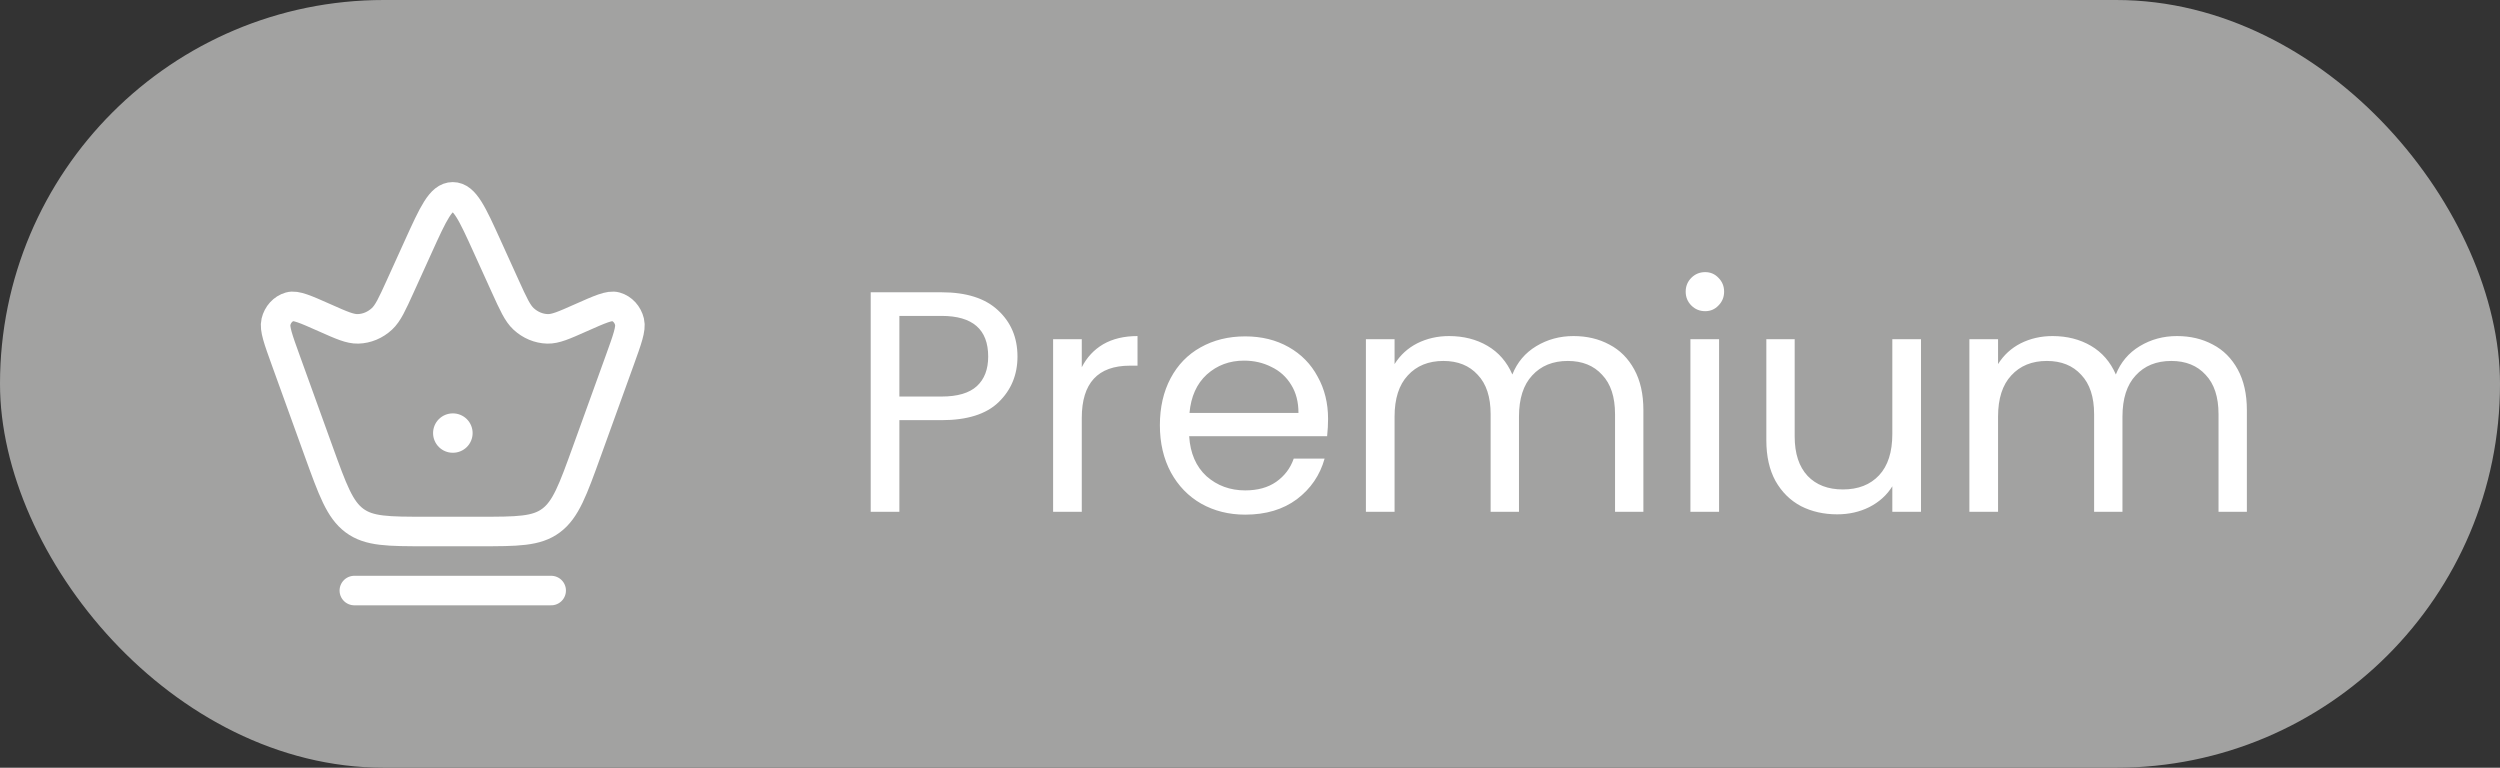
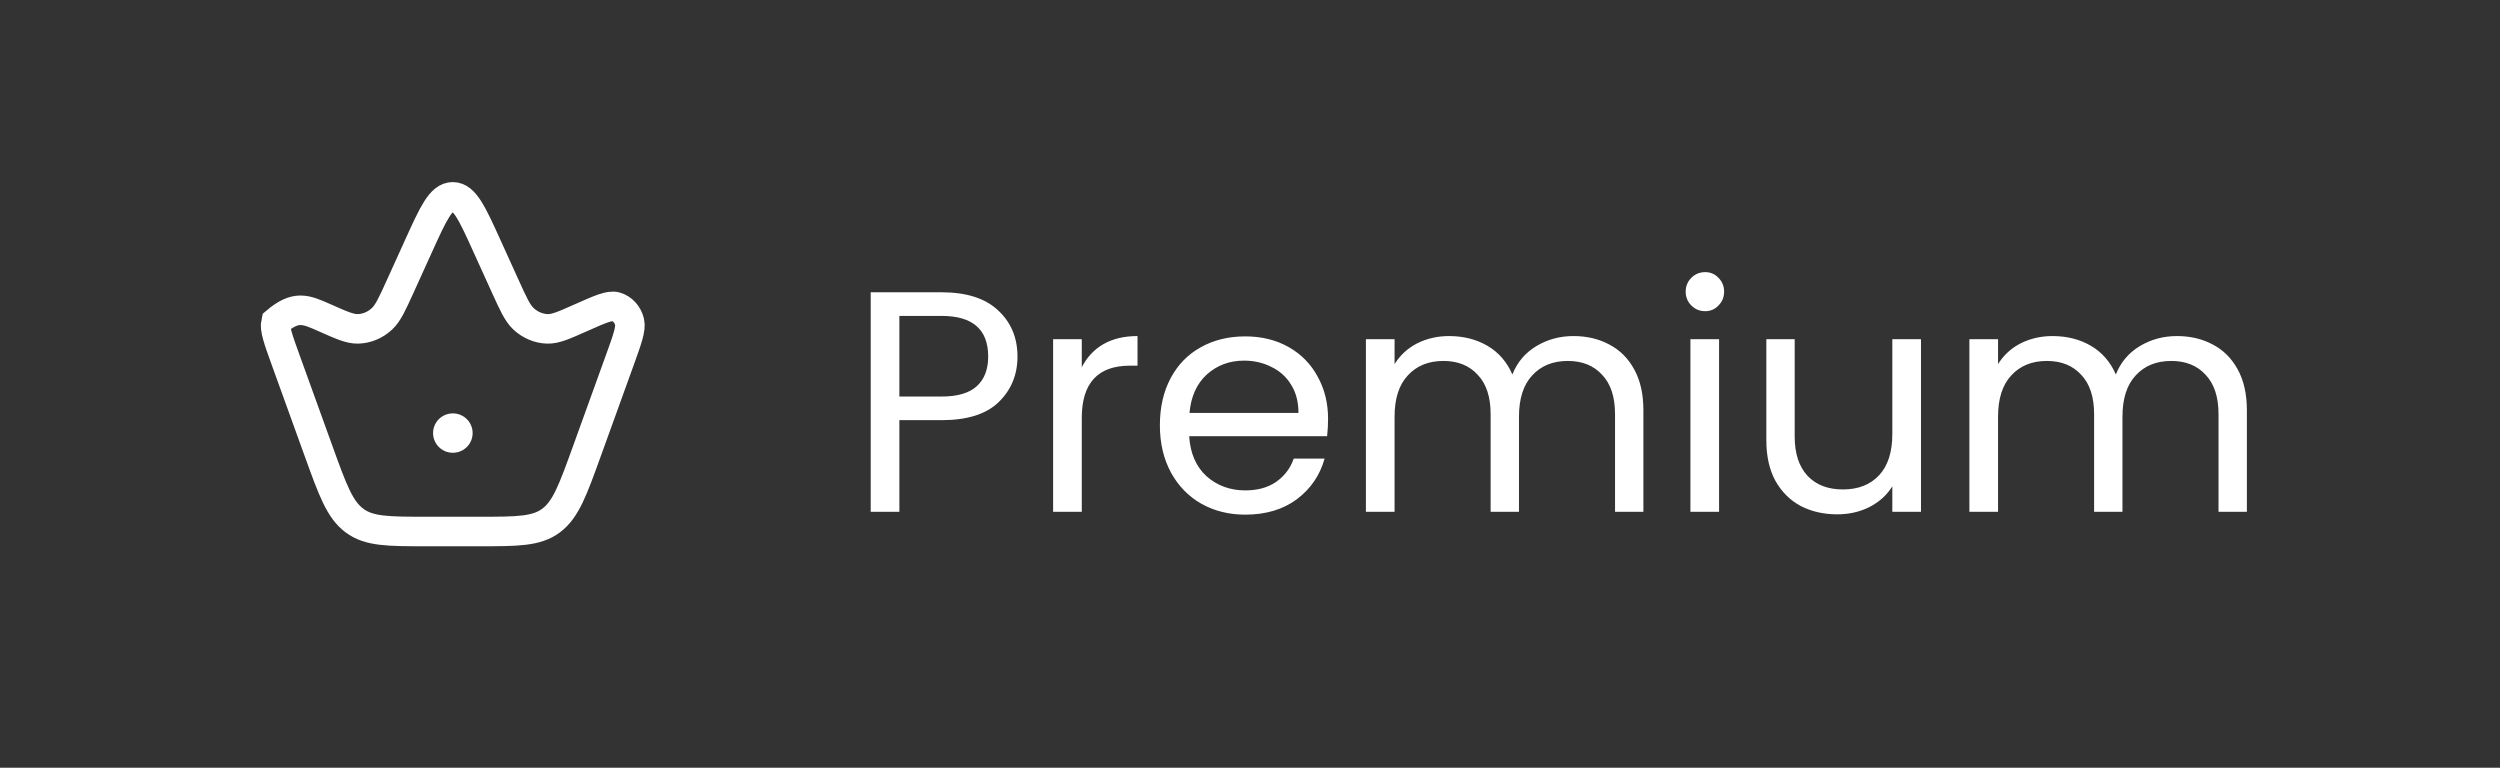
<svg xmlns="http://www.w3.org/2000/svg" width="127" height="39" viewBox="0 0 127 39" fill="none">
  <rect x="0" y="0" width="127" height="39" fill="#333333" stroke="none" />
-   <rect width="127" height="39" rx="19.5" fill="#A2A2A1" />
-   <path d="M14.518 18.306C14.13 17.232 13.936 16.695 14.019 16.351C14.109 15.974 14.377 15.681 14.719 15.583C15.032 15.493 15.518 15.71 16.492 16.142C17.352 16.525 17.783 16.716 18.187 16.706C18.633 16.694 19.061 16.515 19.402 16.199C19.711 15.912 19.919 15.455 20.334 14.541L21.249 12.525C22.013 10.842 22.395 10 23 10C23.605 10 23.987 10.842 24.751 12.525L25.666 14.541C26.081 15.455 26.289 15.912 26.598 16.199C26.939 16.515 27.367 16.694 27.813 16.706C28.217 16.716 28.648 16.525 29.508 16.142C30.482 15.71 30.968 15.493 31.281 15.583C31.623 15.681 31.891 15.974 31.981 16.351C32.064 16.695 31.87 17.232 31.482 18.306L29.814 22.922C29.1 24.897 28.744 25.884 27.997 26.442C27.25 27 26.285 27 24.356 27H21.644C19.715 27 18.75 27 18.003 26.442C17.256 25.884 16.9 24.897 16.186 22.922L14.518 18.306Z" stroke="white" stroke-width="1.5" />
+   <path d="M14.518 18.306C14.13 17.232 13.936 16.695 14.019 16.351C15.032 15.493 15.518 15.71 16.492 16.142C17.352 16.525 17.783 16.716 18.187 16.706C18.633 16.694 19.061 16.515 19.402 16.199C19.711 15.912 19.919 15.455 20.334 14.541L21.249 12.525C22.013 10.842 22.395 10 23 10C23.605 10 23.987 10.842 24.751 12.525L25.666 14.541C26.081 15.455 26.289 15.912 26.598 16.199C26.939 16.515 27.367 16.694 27.813 16.706C28.217 16.716 28.648 16.525 29.508 16.142C30.482 15.71 30.968 15.493 31.281 15.583C31.623 15.681 31.891 15.974 31.981 16.351C32.064 16.695 31.87 17.232 31.482 18.306L29.814 22.922C29.1 24.897 28.744 25.884 27.997 26.442C27.25 27 26.285 27 24.356 27H21.644C19.715 27 18.75 27 18.003 26.442C17.256 25.884 16.9 24.897 16.186 22.922L14.518 18.306Z" stroke="white" stroke-width="1.5" />
  <path d="M23 22H23.009" stroke="white" stroke-width="2" stroke-linecap="round" stroke-linejoin="round" />
-   <path d="M18 30H28" stroke="white" stroke-width="1.5" stroke-linecap="round" />
  <path d="M51.688 18.112C51.688 19.04 51.368 19.813 50.728 20.432C50.099 21.04 49.133 21.344 47.832 21.344H45.688V26H44.232V14.848H47.832C49.091 14.848 50.045 15.152 50.696 15.76C51.357 16.368 51.688 17.152 51.688 18.112ZM47.832 20.144C48.643 20.144 49.24 19.968 49.624 19.616C50.008 19.264 50.2 18.763 50.2 18.112C50.2 16.736 49.411 16.048 47.832 16.048H45.688V20.144H47.832ZM54.954 18.656C55.21 18.155 55.572 17.765 56.042 17.488C56.522 17.211 57.103 17.072 57.786 17.072V18.576H57.402C55.77 18.576 54.954 19.461 54.954 21.232V26H53.498V17.232H54.954V18.656ZM67.466 21.28C67.466 21.557 67.45 21.851 67.418 22.16H60.41C60.464 23.024 60.757 23.701 61.29 24.192C61.834 24.672 62.49 24.912 63.258 24.912C63.888 24.912 64.41 24.768 64.826 24.48C65.253 24.181 65.552 23.787 65.722 23.296H67.29C67.056 24.139 66.586 24.827 65.882 25.36C65.178 25.883 64.304 26.144 63.258 26.144C62.426 26.144 61.68 25.957 61.018 25.584C60.368 25.211 59.856 24.683 59.482 24C59.109 23.307 58.922 22.507 58.922 21.6C58.922 20.693 59.104 19.899 59.466 19.216C59.829 18.533 60.336 18.011 60.986 17.648C61.648 17.275 62.405 17.088 63.258 17.088C64.09 17.088 64.826 17.269 65.466 17.632C66.106 17.995 66.597 18.496 66.938 19.136C67.29 19.765 67.466 20.48 67.466 21.28ZM65.962 20.976C65.962 20.421 65.84 19.947 65.594 19.552C65.349 19.147 65.013 18.843 64.586 18.64C64.17 18.427 63.706 18.32 63.194 18.32C62.458 18.32 61.829 18.555 61.306 19.024C60.794 19.493 60.501 20.144 60.426 20.976H65.962ZM79.932 17.072C80.615 17.072 81.223 17.216 81.756 17.504C82.29 17.781 82.711 18.203 83.02 18.768C83.33 19.333 83.484 20.021 83.484 20.832V26H82.044V21.04C82.044 20.165 81.826 19.499 81.388 19.04C80.962 18.571 80.38 18.336 79.644 18.336C78.887 18.336 78.284 18.581 77.836 19.072C77.388 19.552 77.164 20.251 77.164 21.168V26H75.724V21.04C75.724 20.165 75.506 19.499 75.068 19.04C74.642 18.571 74.06 18.336 73.324 18.336C72.567 18.336 71.964 18.581 71.516 19.072C71.068 19.552 70.844 20.251 70.844 21.168V26H69.388V17.232H70.844V18.496C71.132 18.037 71.516 17.685 71.996 17.44C72.487 17.195 73.026 17.072 73.612 17.072C74.348 17.072 74.999 17.237 75.564 17.568C76.13 17.899 76.551 18.384 76.828 19.024C77.074 18.405 77.479 17.925 78.044 17.584C78.61 17.243 79.239 17.072 79.932 17.072ZM86.625 15.808C86.347 15.808 86.113 15.712 85.921 15.52C85.729 15.328 85.633 15.093 85.633 14.816C85.633 14.539 85.729 14.304 85.921 14.112C86.113 13.92 86.347 13.824 86.625 13.824C86.891 13.824 87.115 13.92 87.297 14.112C87.489 14.304 87.585 14.539 87.585 14.816C87.585 15.093 87.489 15.328 87.297 15.52C87.115 15.712 86.891 15.808 86.625 15.808ZM87.329 17.232V26H85.873V17.232H87.329ZM97.586 17.232V26H96.13V24.704C95.853 25.152 95.463 25.504 94.962 25.76C94.472 26.005 93.927 26.128 93.33 26.128C92.647 26.128 92.034 25.989 91.49 25.712C90.946 25.424 90.514 24.997 90.194 24.432C89.885 23.867 89.73 23.179 89.73 22.368V17.232H91.17V22.176C91.17 23.04 91.389 23.707 91.826 24.176C92.263 24.635 92.861 24.864 93.618 24.864C94.397 24.864 95.01 24.624 95.458 24.144C95.906 23.664 96.13 22.965 96.13 22.048V17.232H97.586ZM110.589 17.072C111.271 17.072 111.879 17.216 112.413 17.504C112.946 17.781 113.367 18.203 113.677 18.768C113.986 19.333 114.141 20.021 114.141 20.832V26H112.701V21.04C112.701 20.165 112.482 19.499 112.045 19.04C111.618 18.571 111.037 18.336 110.301 18.336C109.543 18.336 108.941 18.581 108.493 19.072C108.045 19.552 107.821 20.251 107.821 21.168V26H106.381V21.04C106.381 20.165 106.162 19.499 105.725 19.04C105.298 18.571 104.717 18.336 103.981 18.336C103.223 18.336 102.621 18.581 102.173 19.072C101.725 19.552 101.501 20.251 101.501 21.168V26H100.045V17.232H101.501V18.496C101.789 18.037 102.173 17.685 102.653 17.44C103.143 17.195 103.682 17.072 104.269 17.072C105.005 17.072 105.655 17.237 106.221 17.568C106.786 17.899 107.207 18.384 107.485 19.024C107.73 18.405 108.135 17.925 108.701 17.584C109.266 17.243 109.895 17.072 110.589 17.072Z" fill="white" />
</svg>